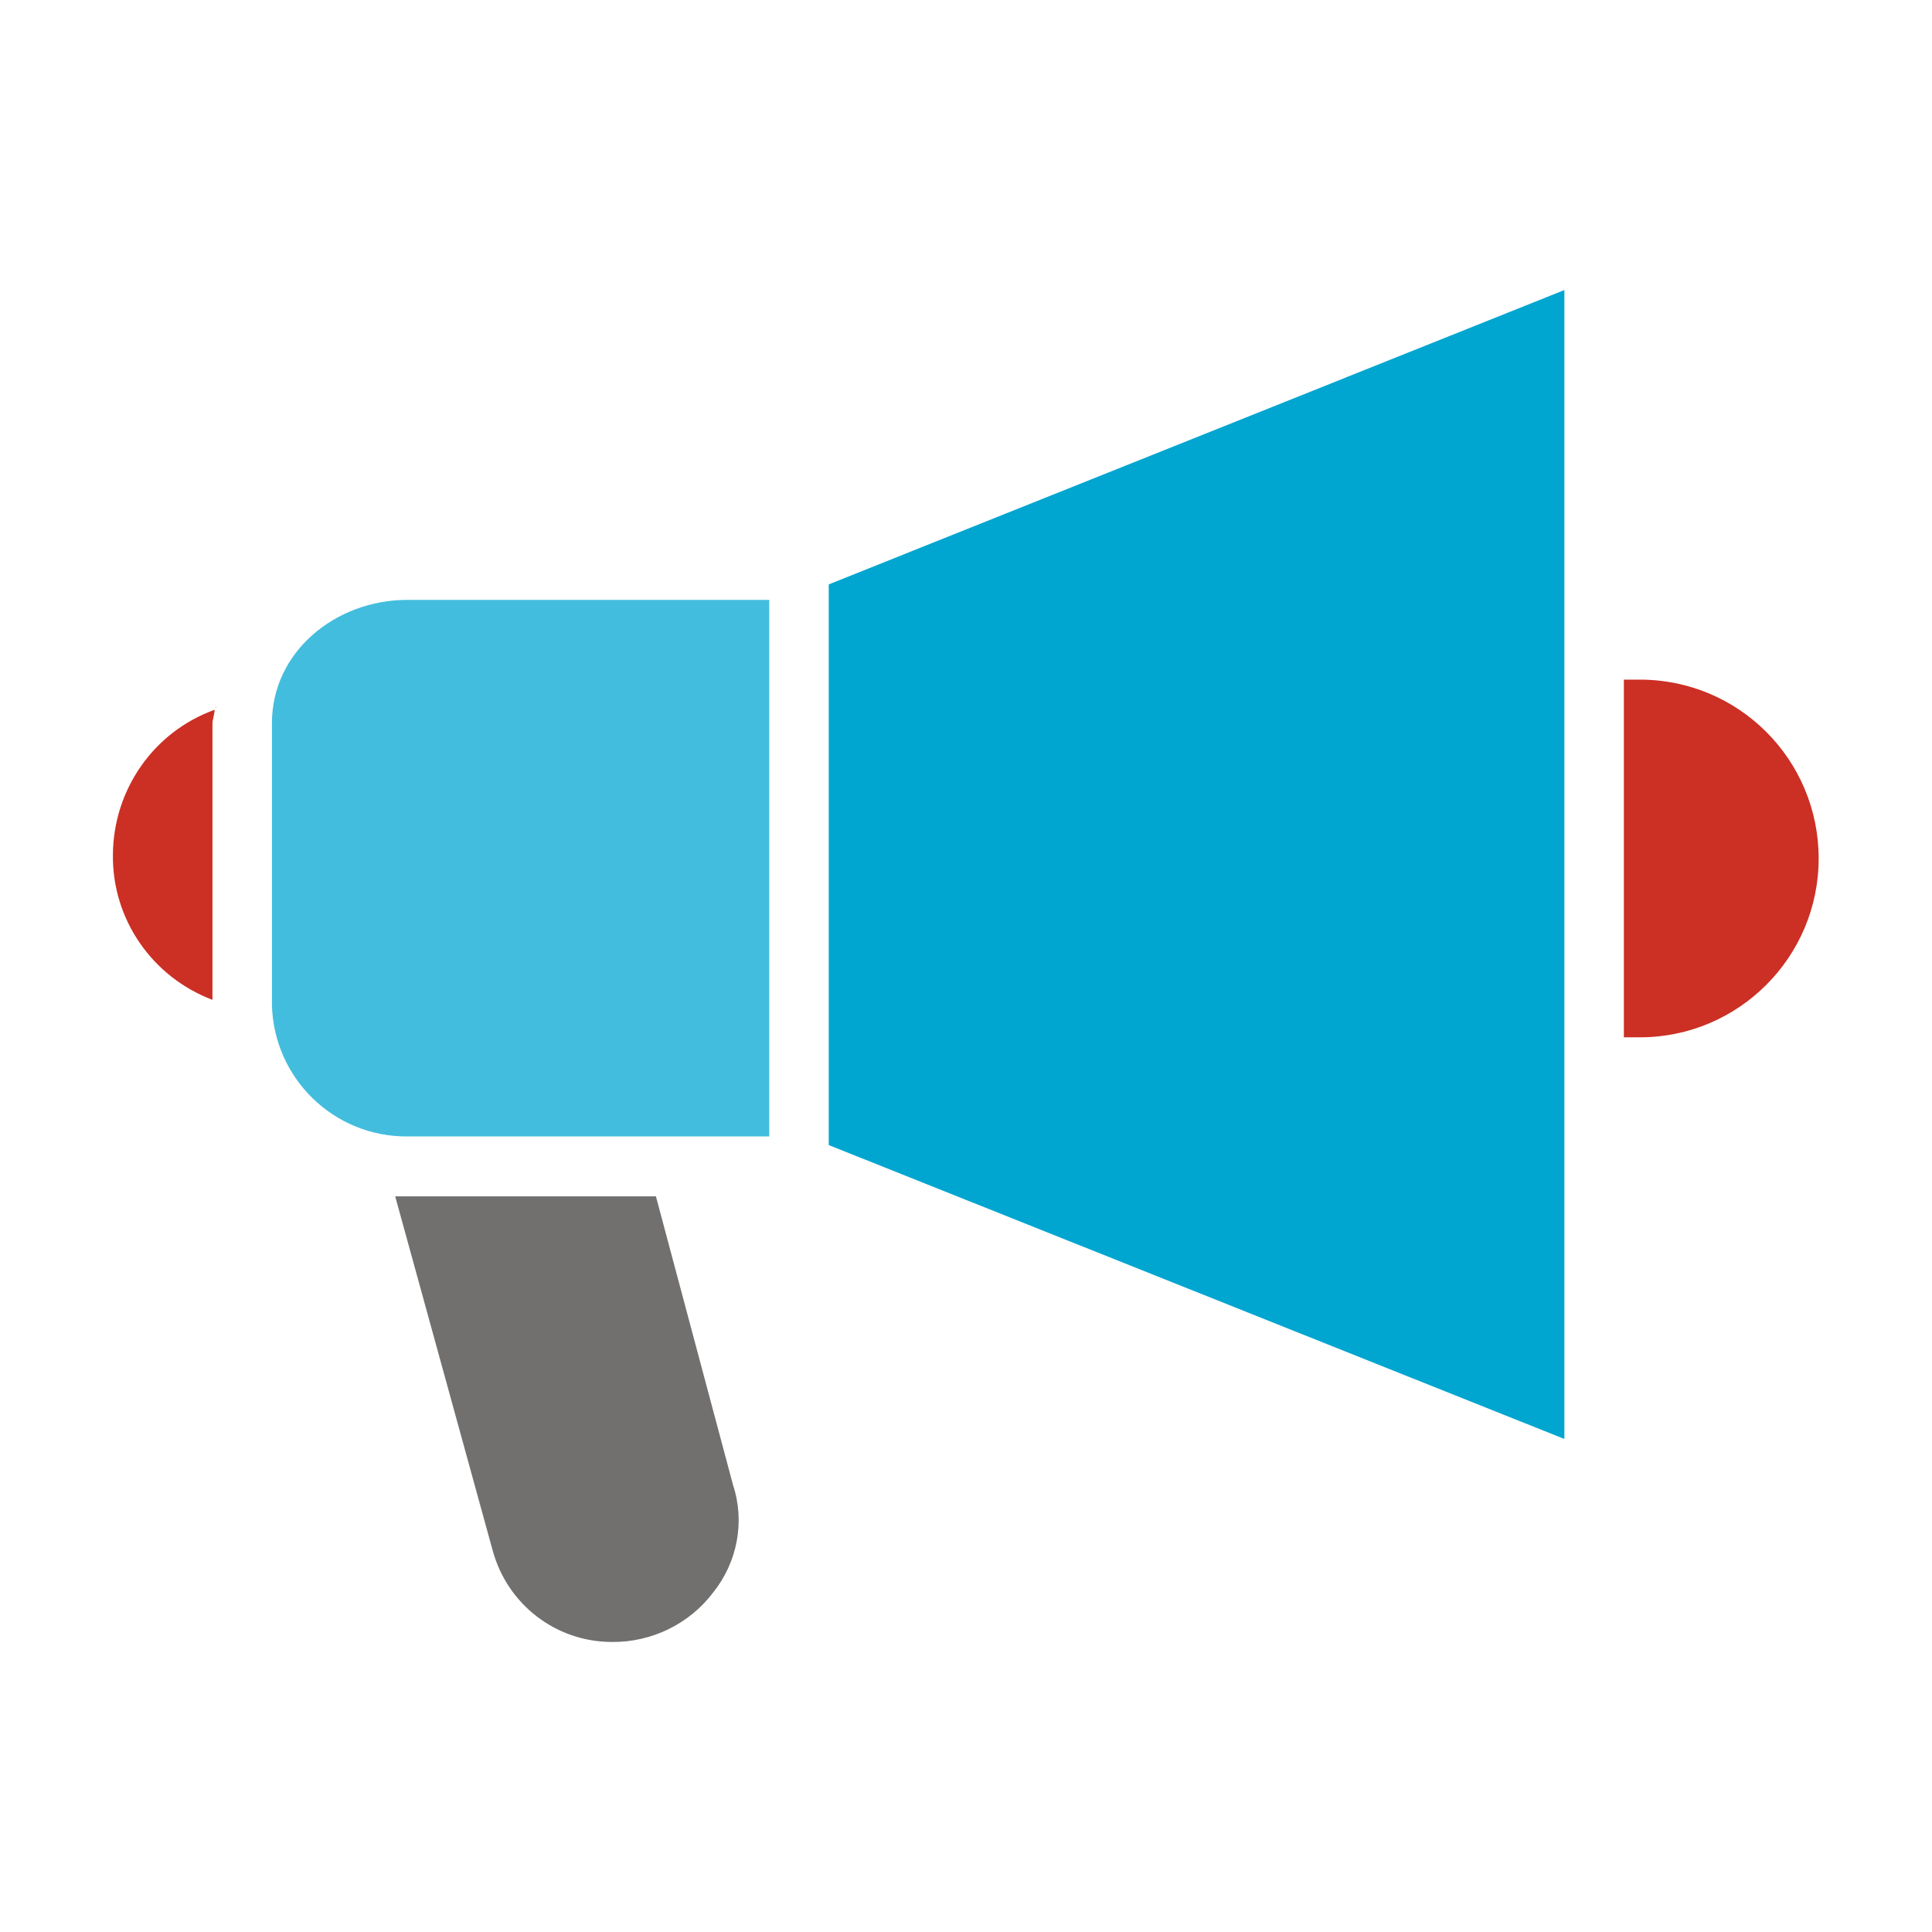
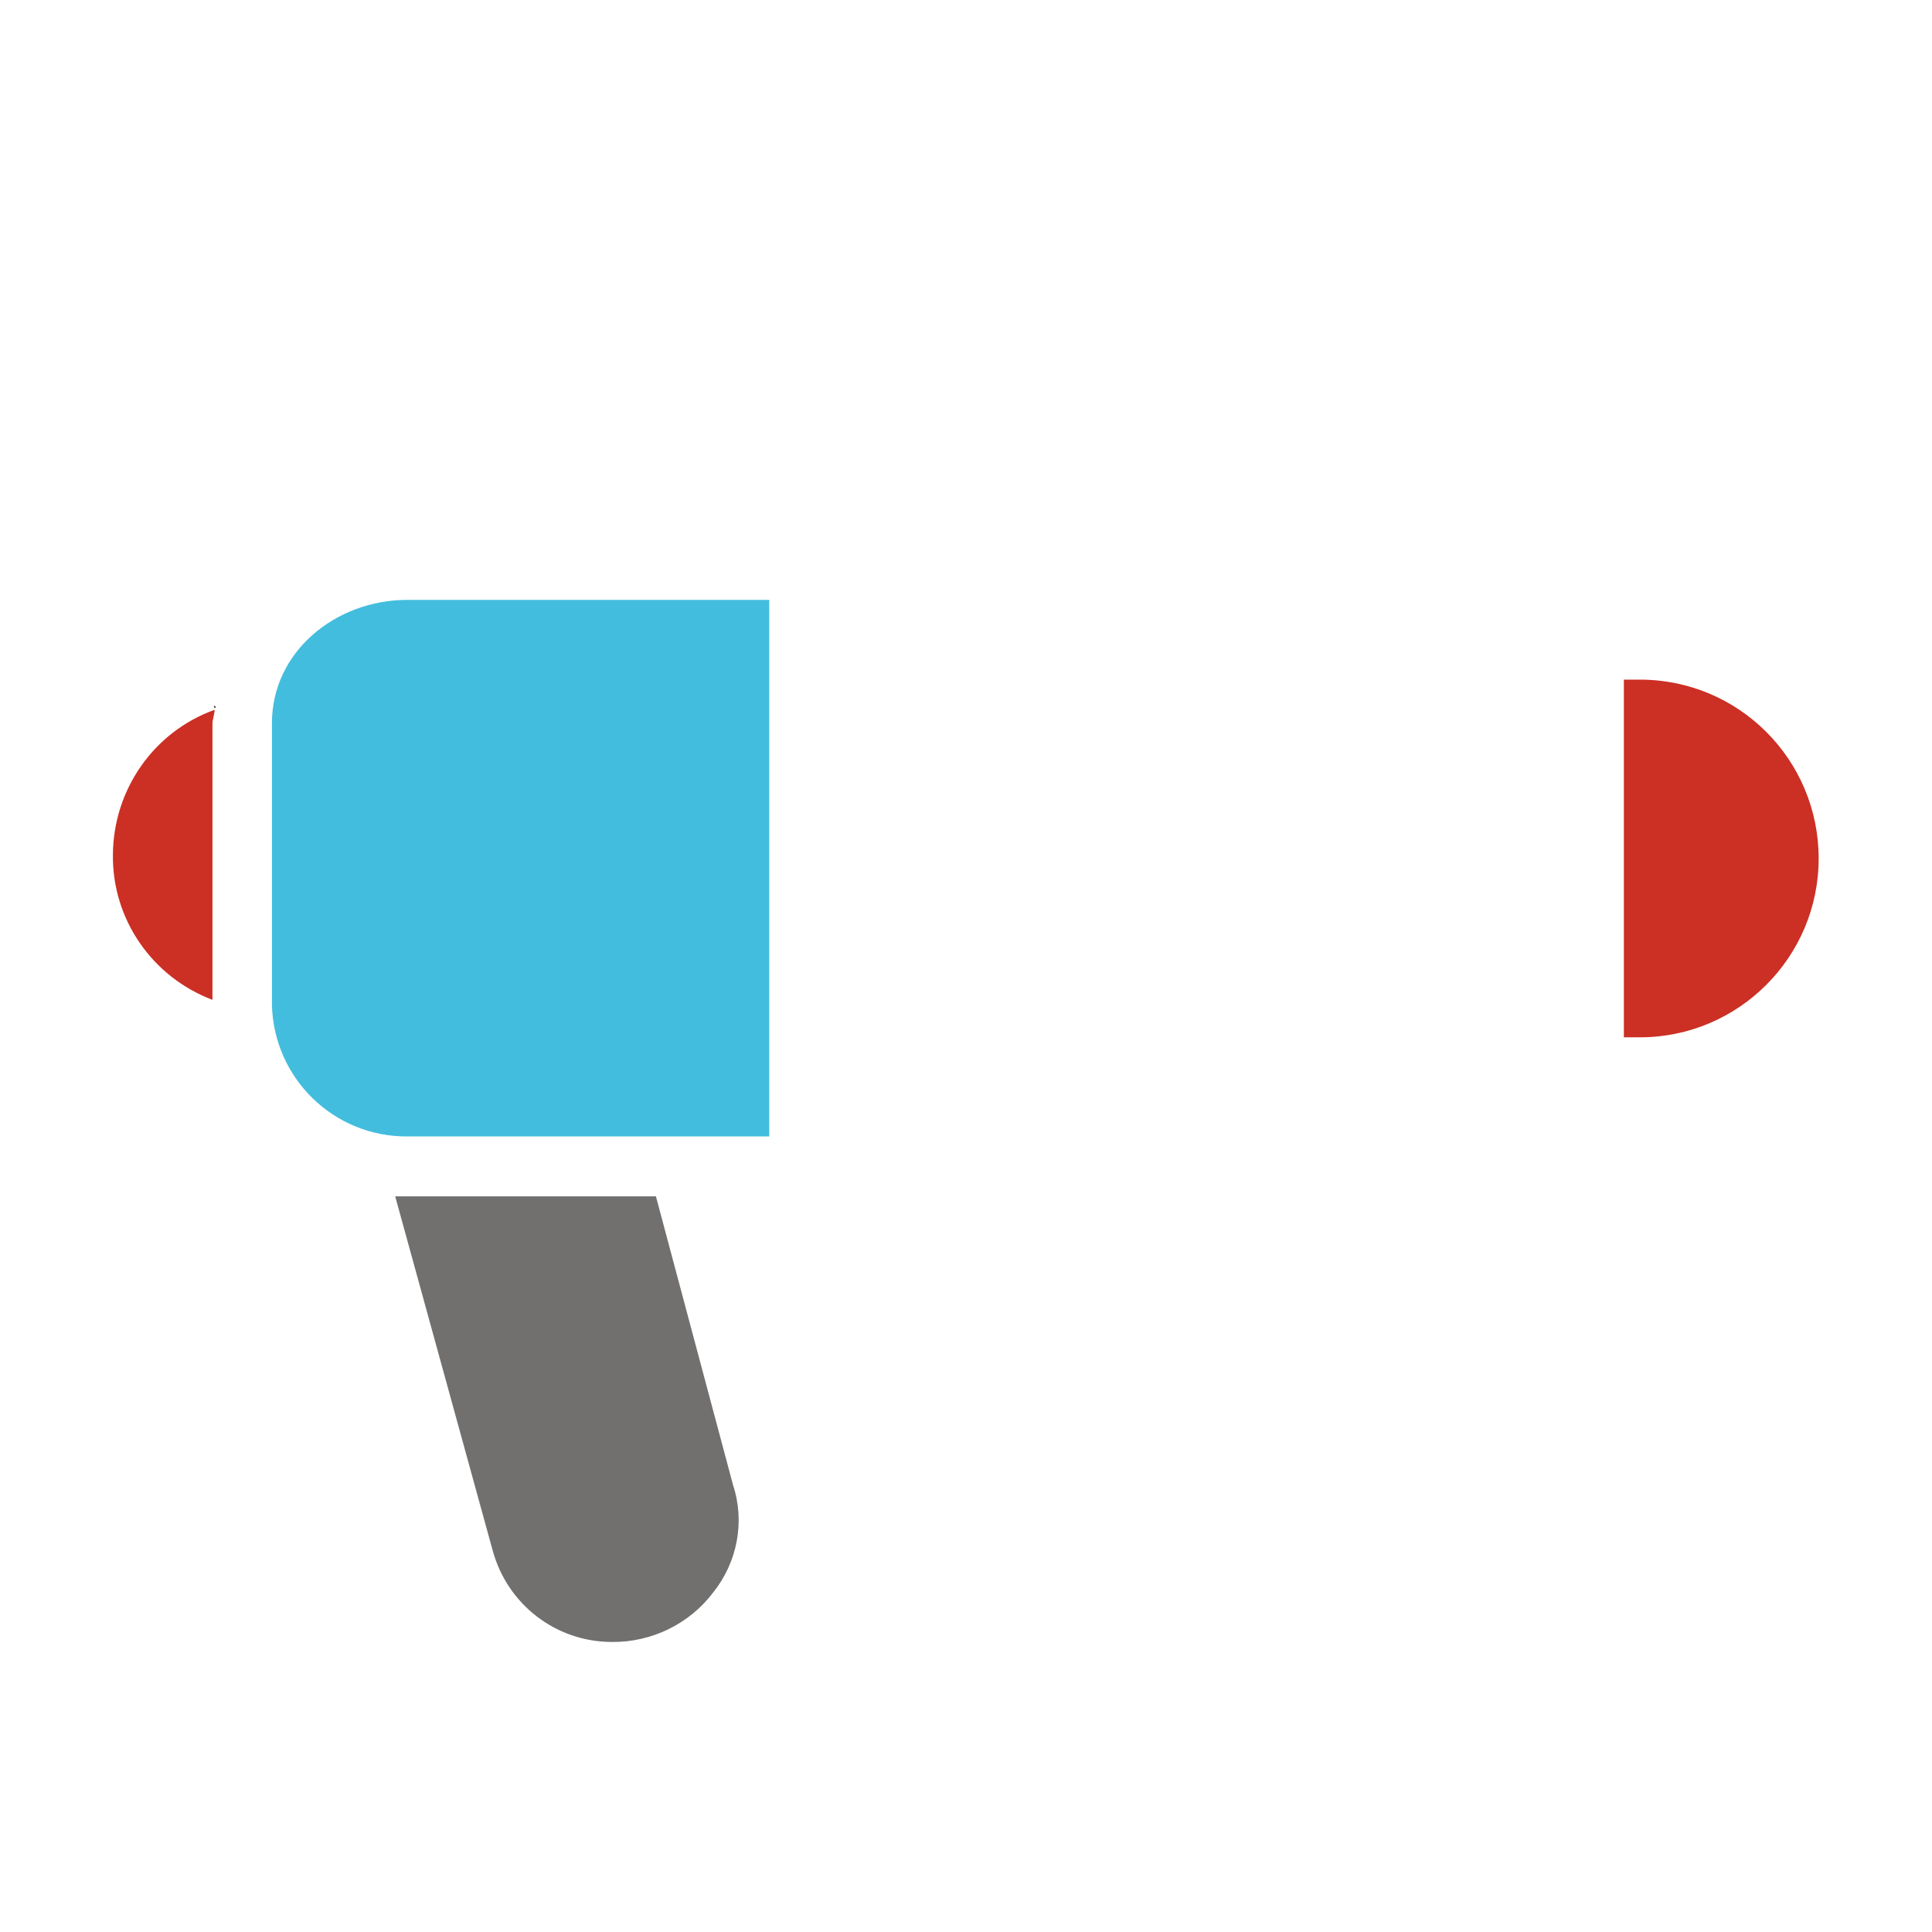
<svg xmlns="http://www.w3.org/2000/svg" version="1.1" id="Capa_1" x="0px" y="0px" viewBox="0 0 448.3 448.3" style="enable-background:new 0 0 448.3 448.3;" xml:space="preserve">
  <style type="text/css">
	.st0{fill:#CC2F24;}
	.st1{fill:#71706F;}
	.st2{fill:#43BDDE;}
	.st3{fill:#00A6D0;}
</style>
  <g>
    <g>
      <g>
        <path class="st0" d="M26.2,198.3c-0.2,15,9.1,28.4,23.1,33.7v-64.1c0-0.9,0.5-2.3,0.5-3.2C35.6,169.8,26.3,183.3,26.2,198.3z" />
        <path class="st1" d="M152.2,277.6H91.7l22.6,82.1C117.7,372.3,129,381,142,381c9.2,0.1,18-4.2,23.5-11.5c5.6-7,7.4-16.4,4.6-24.9     L152.2,277.6z" />
-         <path d="M49.7,164.2h0.5v-0.5C50.2,164.2,50.2,164.2,49.7,164.2z" />
+         <path d="M49.7,164.2v-0.5C50.2,164.2,50.2,164.2,49.7,164.2z" />
        <path class="st0" d="M380.5,157.7h-3.7v83h3.7c22.9,0,41.5-18.6,41.5-41.5C422,176.3,403.5,157.7,380.5,157.7z" />
        <path class="st2" d="M63.1,167.8v65.5c0.5,17,14.4,30.5,31.4,30.4h84V139.2h-84C77.9,139.2,63.1,151.2,63.1,167.8z" />
-         <polygon class="st3" points="192.3,265.7 363,333.9 363,67.3 192.3,135.6    " />
      </g>
    </g>
  </g>
</svg>